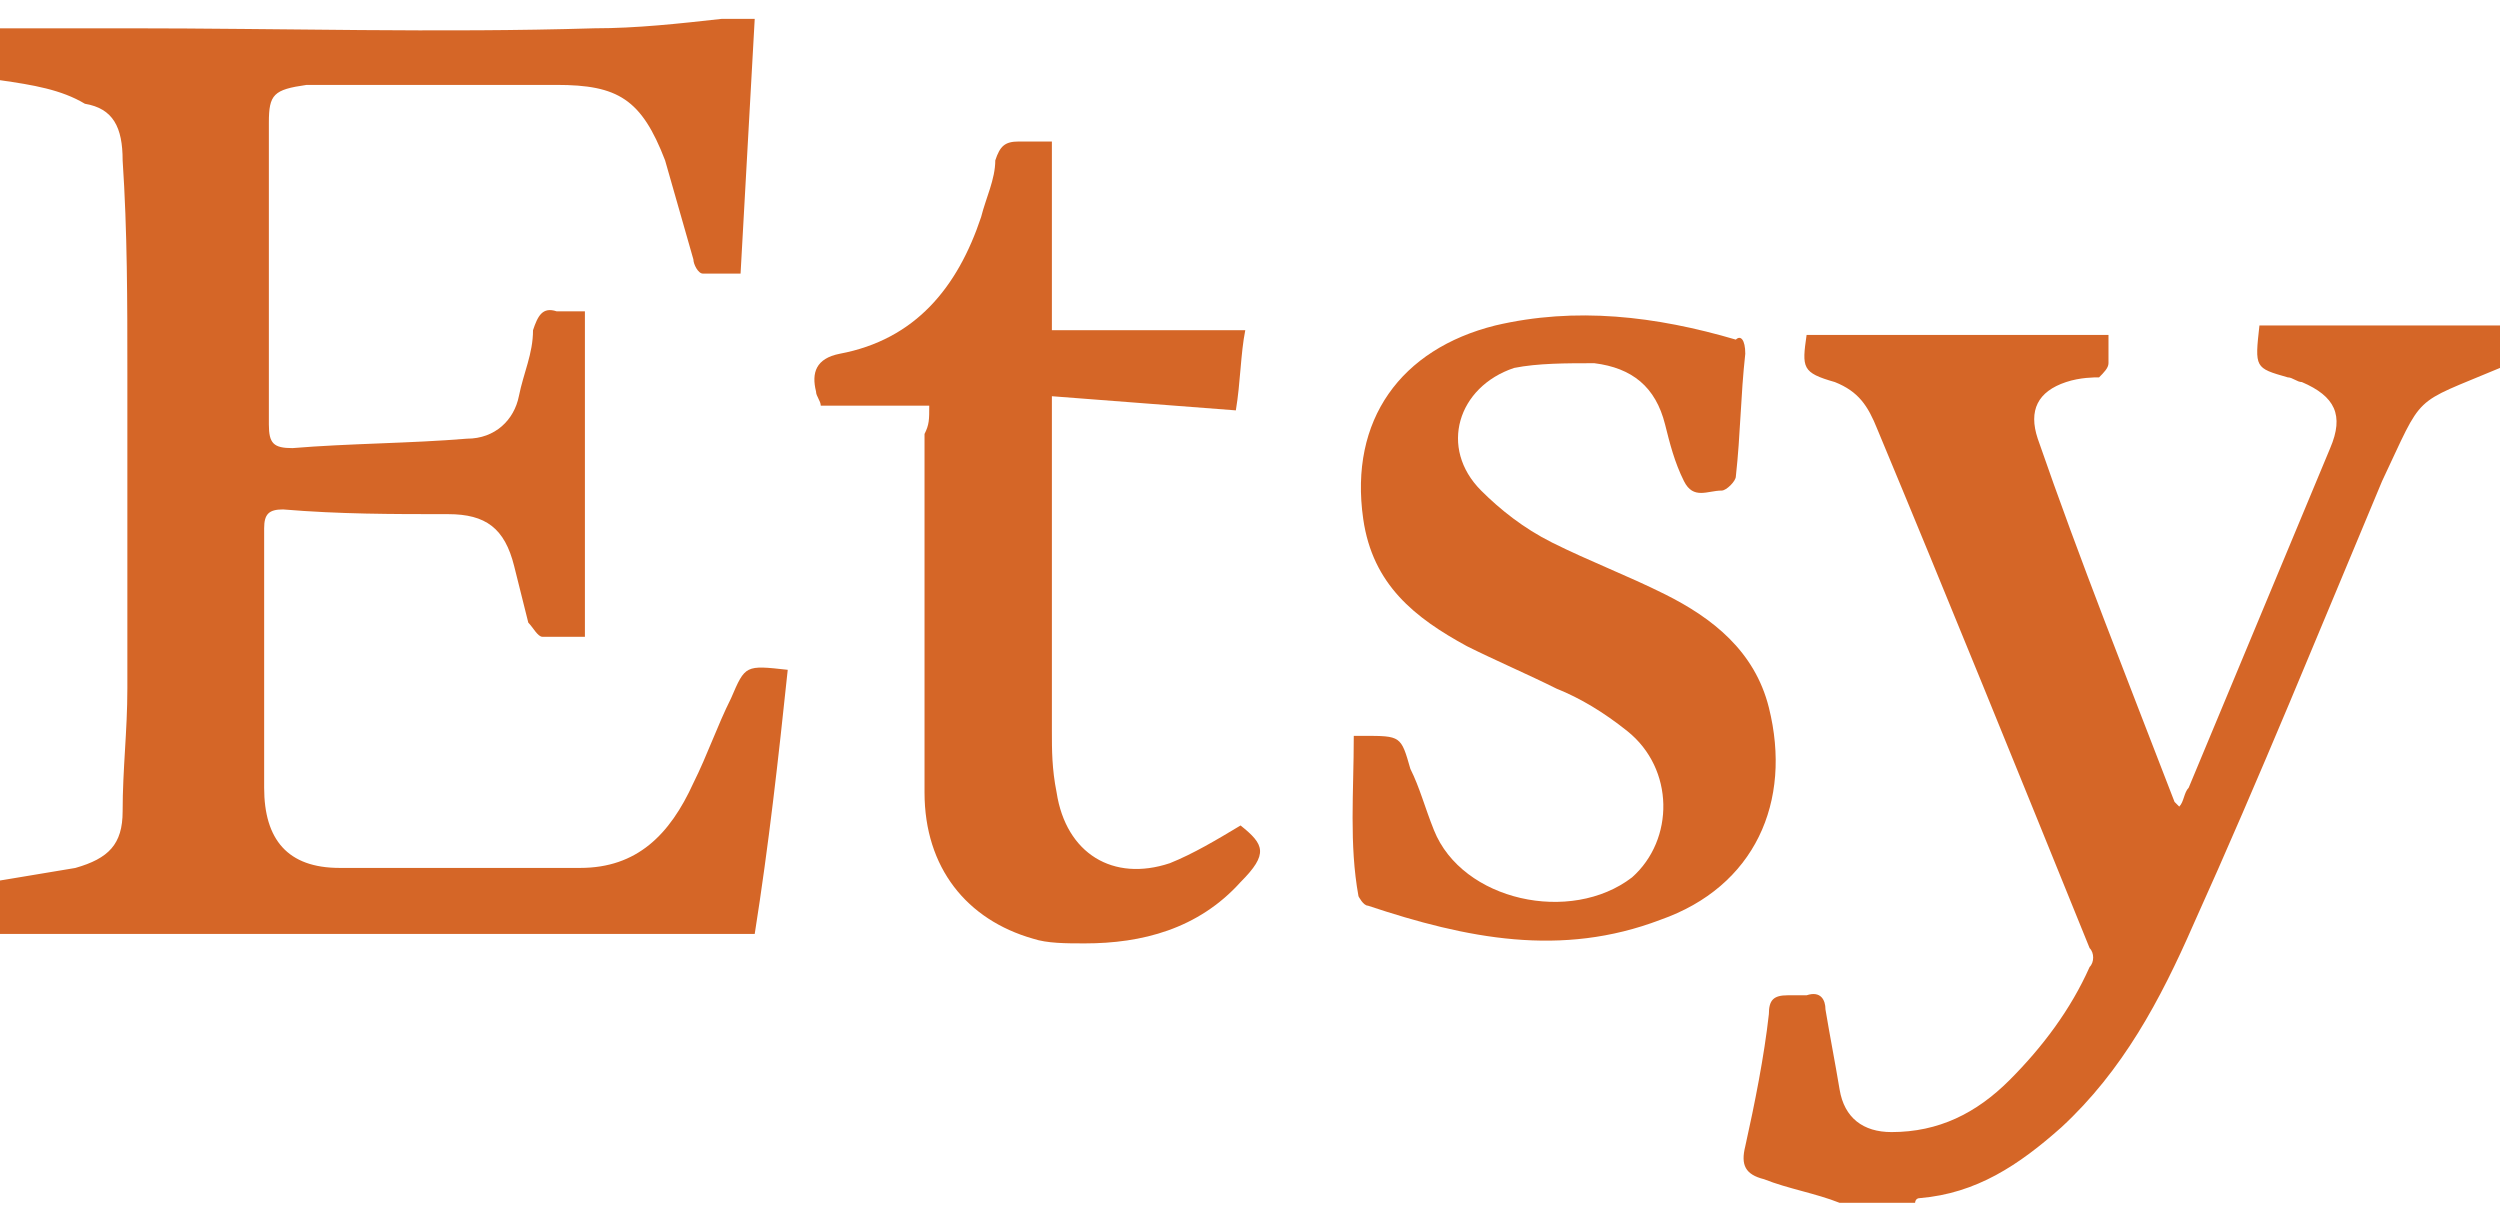
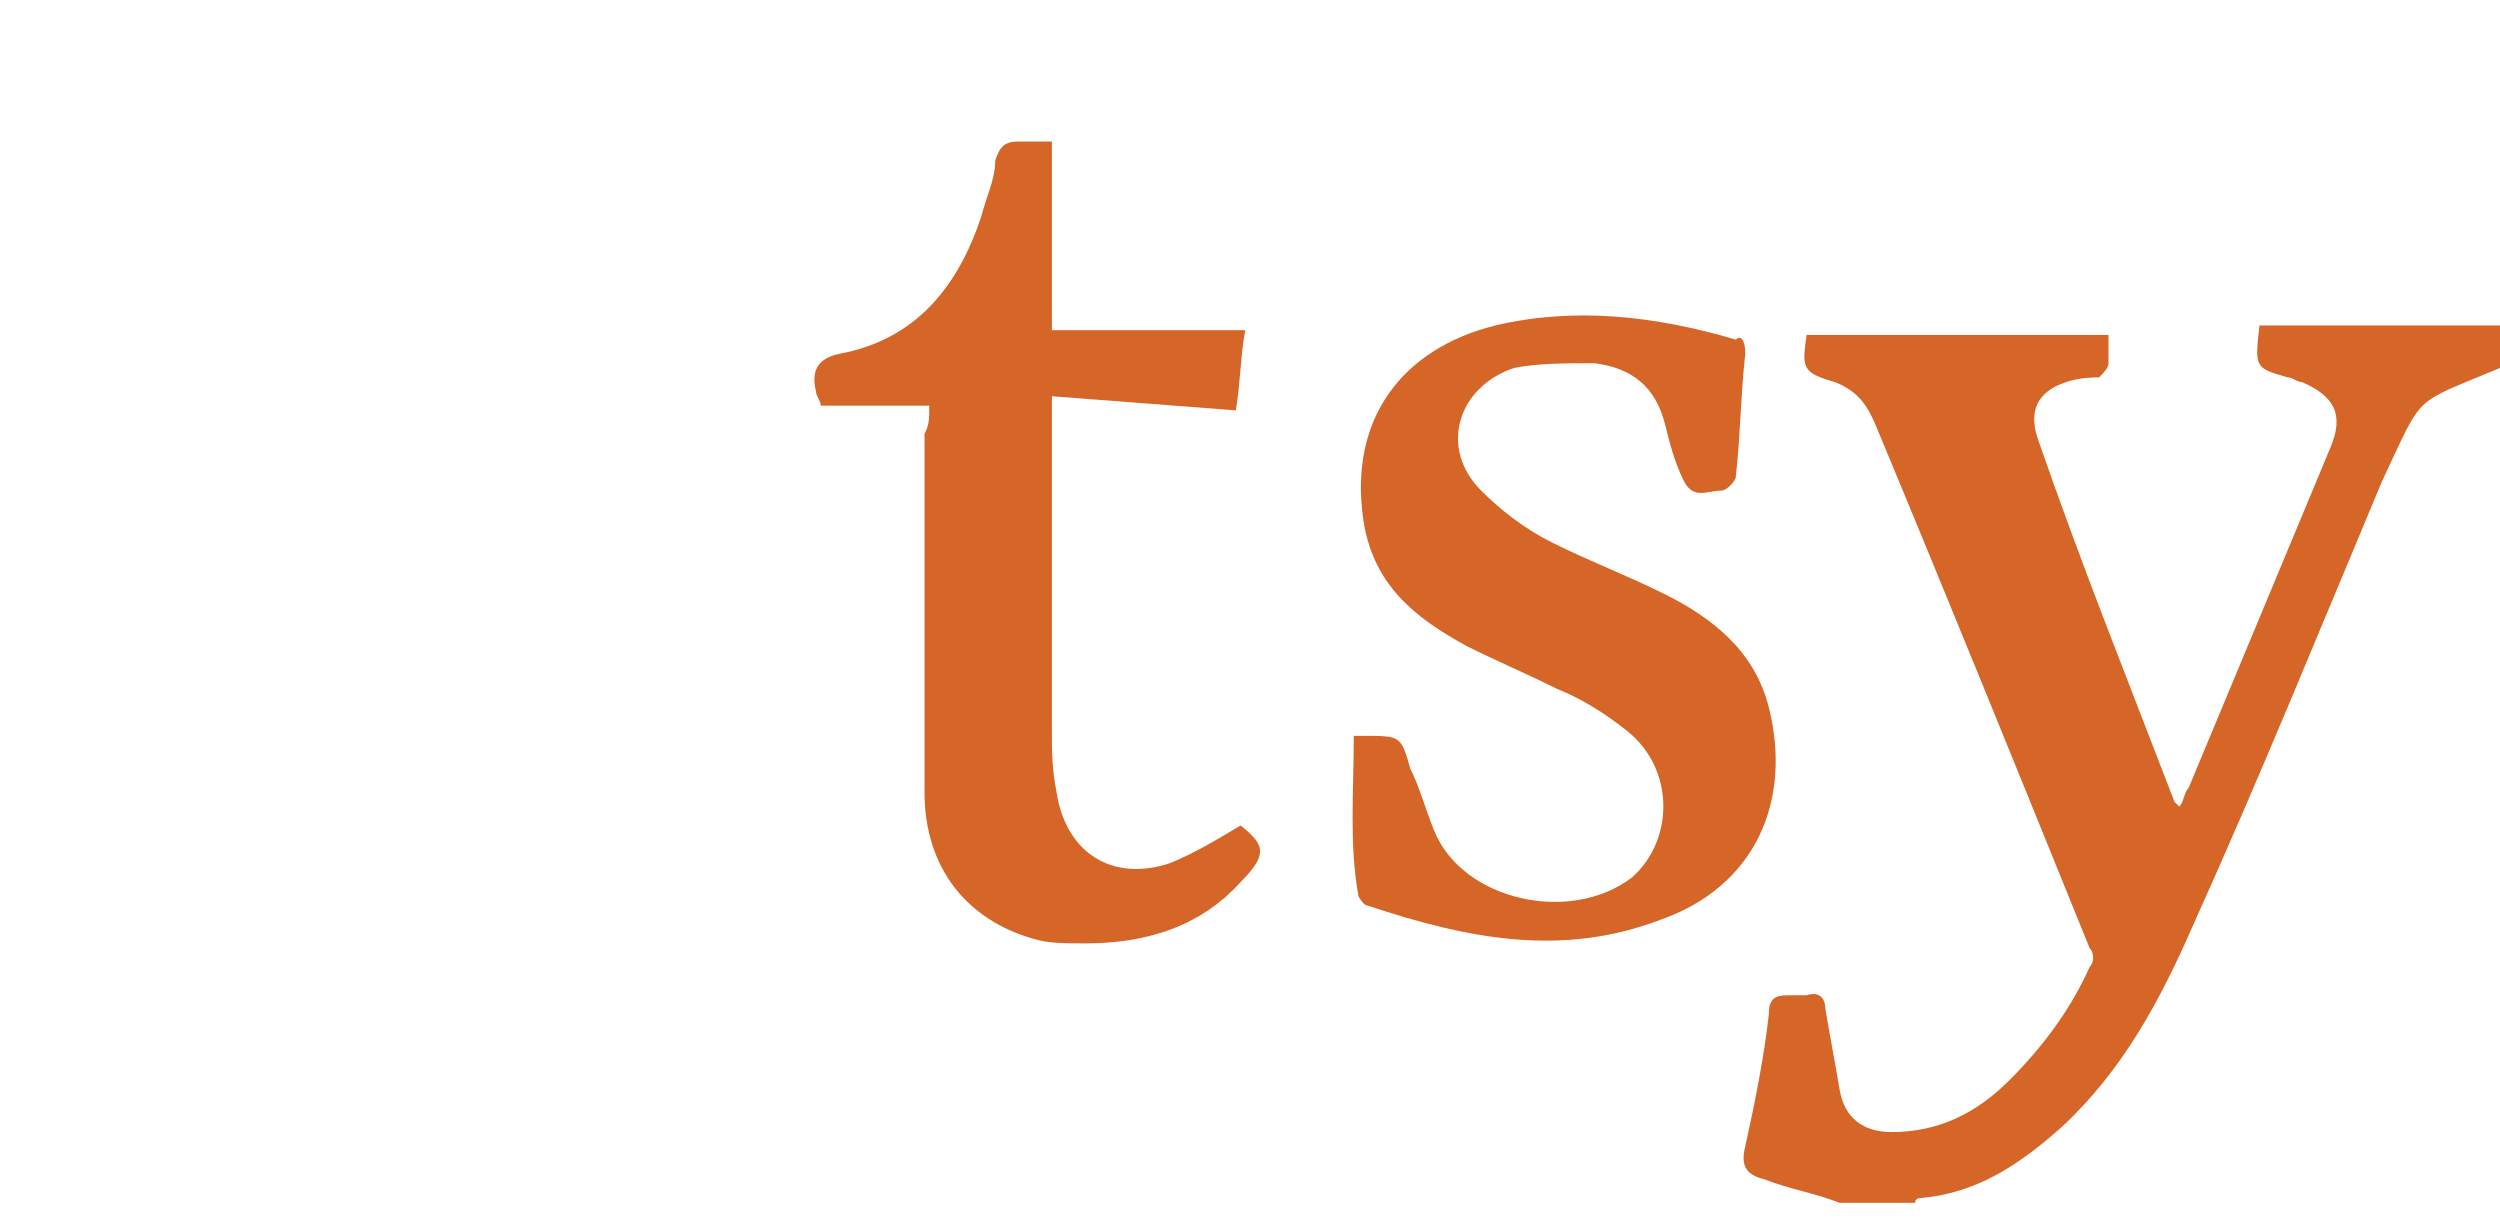
<svg xmlns="http://www.w3.org/2000/svg" version="1.1" id="Layer_1" x="0px" y="0px" viewBox="0 0 53 26" style="enable-background:new 0 0 53 26;" xml:space="preserve">
  <style type="text/css">
	.st0{fill:#D56627;}
</style>
  <g>
-     <path class="st0" d="M0,0.6c0.9,0,1.8,0,2.7,0c3.3,0,6.6,0.1,9.9,0c0.9,0,1.8-0.1,2.7-0.2c0.2,0,0.4,0,0.7,0   c-0.1,1.8-0.2,3.6-0.3,5.4c-0.3,0-0.6,0-0.8,0c-0.1,0-0.2-0.2-0.2-0.3c-0.2-0.7-0.4-1.4-0.6-2.1c-0.5-1.3-1-1.6-2.3-1.6   c-1.8,0-3.5,0-5.3,0C5.8,1.9,5.7,2,5.7,2.6c0,2.1,0,4.3,0,6.4c0,0.4,0.1,0.5,0.5,0.5c1.2-0.1,2.5-0.1,3.7-0.2c0.6,0,1-0.4,1.1-0.9   c0.1-0.5,0.3-0.9,0.3-1.4c0.1-0.3,0.2-0.5,0.5-0.4c0.2,0,0.4,0,0.6,0c0,2.3,0,4.6,0,6.9c-0.3,0-0.6,0-0.9,0c-0.1,0-0.2-0.2-0.3-0.3   c-0.1-0.4-0.2-0.8-0.3-1.2c-0.2-0.8-0.6-1.1-1.4-1.1c-1.2,0-2.3,0-3.5-0.1c-0.3,0-0.4,0.1-0.4,0.4c0,1.8,0,3.7,0,5.5   c0,1.1,0.5,1.7,1.6,1.7c1.7,0,3.4,0,5.1,0c1.2,0,1.9-0.7,2.4-1.8c0.3-0.6,0.5-1.2,0.8-1.8c0.3-0.7,0.3-0.7,1.2-0.6   c-0.2,1.9-0.4,3.7-0.7,5.6c-5.4,0-10.8,0-16.2,0c0-0.4,0-0.7,0-1.1c0.6-0.1,1.2-0.2,1.8-0.3c0.7-0.2,1-0.5,1-1.2   c0-0.9,0.1-1.7,0.1-2.6c0-2.2,0-4.5,0-6.7c0-1.5,0-3-0.1-4.5c0-0.7-0.2-1.1-0.8-1.2C1.3,1.9,0.7,1.8,0,1.7C0,1.3,0,1,0,0.6z" />
    <path class="st0" d="M53,7.8c-1.9,0.8-1.6,0.5-2.5,2.4c-1.3,3.1-2.6,6.3-4,9.4c-0.7,1.6-1.5,3.1-2.8,4.3c-0.9,0.8-1.8,1.4-3,1.5   c-0.1,0-0.1,0.1-0.1,0.1c-0.5,0-1.1,0-1.6,0c-0.5-0.2-1.1-0.3-1.6-0.5c-0.4-0.1-0.5-0.3-0.4-0.7c0.2-0.9,0.4-1.9,0.5-2.8   c0-0.3,0.1-0.4,0.4-0.4c0.1,0,0.3,0,0.4,0c0.3-0.1,0.4,0.1,0.4,0.3c0.1,0.6,0.2,1.1,0.3,1.7c0.1,0.6,0.5,0.9,1.1,0.9   c1,0,1.8-0.4,2.5-1.1c0.7-0.7,1.3-1.5,1.7-2.4c0.1-0.1,0.1-0.3,0-0.4c-1.5-3.7-3-7.4-4.5-11c-0.2-0.5-0.4-0.8-0.9-1   c-0.7-0.2-0.7-0.3-0.6-1c2.1,0,4.2,0,6.4,0c0,0.2,0,0.4,0,0.6c0,0.1-0.1,0.2-0.2,0.3C44.4,8,44.1,8,43.8,8.1   c-0.6,0.2-0.8,0.6-0.6,1.2c0.9,2.6,1.9,5.1,2.9,7.7c0,0,0.1,0.1,0.1,0.1c0.1-0.1,0.1-0.3,0.2-0.4c1-2.4,2-4.8,3-7.2   c0.3-0.7,0.1-1.1-0.6-1.4c-0.1,0-0.2-0.1-0.3-0.1c-0.7-0.2-0.7-0.2-0.6-1.1c1.7,0,3.4,0,5.1,0C53,7.2,53,7.5,53,7.8z" />
    <path class="st0" d="M28.7,15.6c0.1,0,0.1,0,0.2,0c0.8,0,0.8,0,1,0.7c0.2,0.4,0.3,0.8,0.5,1.3c0.6,1.5,2.9,2,4.2,1   c0.9-0.8,0.9-2.3-0.1-3.1c-0.5-0.4-1-0.7-1.5-0.9c-0.6-0.3-1.3-0.6-1.9-0.9c-1.1-0.6-2-1.3-2.2-2.7c-0.3-2.1,0.8-3.6,2.8-4.1   c1.7-0.4,3.4-0.2,5.1,0.3C36.9,7.1,37,7.2,37,7.5c-0.1,0.9-0.1,1.7-0.2,2.6c0,0.1-0.2,0.3-0.3,0.3c-0.3,0-0.6,0.2-0.8-0.2   c-0.2-0.4-0.3-0.8-0.4-1.2c-0.2-0.8-0.7-1.2-1.5-1.3c-0.6,0-1.2,0-1.7,0.1c-1.2,0.4-1.6,1.7-0.7,2.6c0.4,0.4,0.9,0.8,1.5,1.1   c0.8,0.4,1.6,0.7,2.4,1.1c1,0.5,1.9,1.2,2.2,2.4c0.5,2-0.3,3.8-2.3,4.5c-2.1,0.8-4.1,0.4-6.2-0.3c-0.1,0-0.2-0.2-0.2-0.2   C28.6,17.9,28.7,16.8,28.7,15.6z" />
    <path class="st0" d="M19.7,8.6c-0.8,0-1.5,0-2.3,0c0-0.1-0.1-0.2-0.1-0.3c-0.1-0.4,0-0.7,0.5-0.8c1.6-0.3,2.5-1.4,3-2.9   c0.1-0.4,0.3-0.8,0.3-1.2c0.1-0.3,0.2-0.4,0.5-0.4c0.2,0,0.4,0,0.7,0c0,1.4,0,2.7,0,4c1.4,0,2.7,0,4.1,0c-0.1,0.5-0.1,1.1-0.2,1.7   c-1.3-0.1-2.6-0.2-3.9-0.3c0,0.2,0,0.3,0,0.5c0,2.2,0,4.4,0,6.6c0,0.4,0,0.8,0.1,1.3c0.2,1.3,1.2,1.9,2.4,1.5   c0.5-0.2,1-0.5,1.5-0.8c0.5,0.4,0.6,0.6,0,1.2c-0.9,1-2.1,1.3-3.3,1.3c-0.4,0-0.8,0-1.1-0.1c-1.4-0.4-2.3-1.5-2.3-3.1   c0-2.5,0-5,0-7.6C19.7,9,19.7,8.9,19.7,8.6z" />
  </g>
</svg>